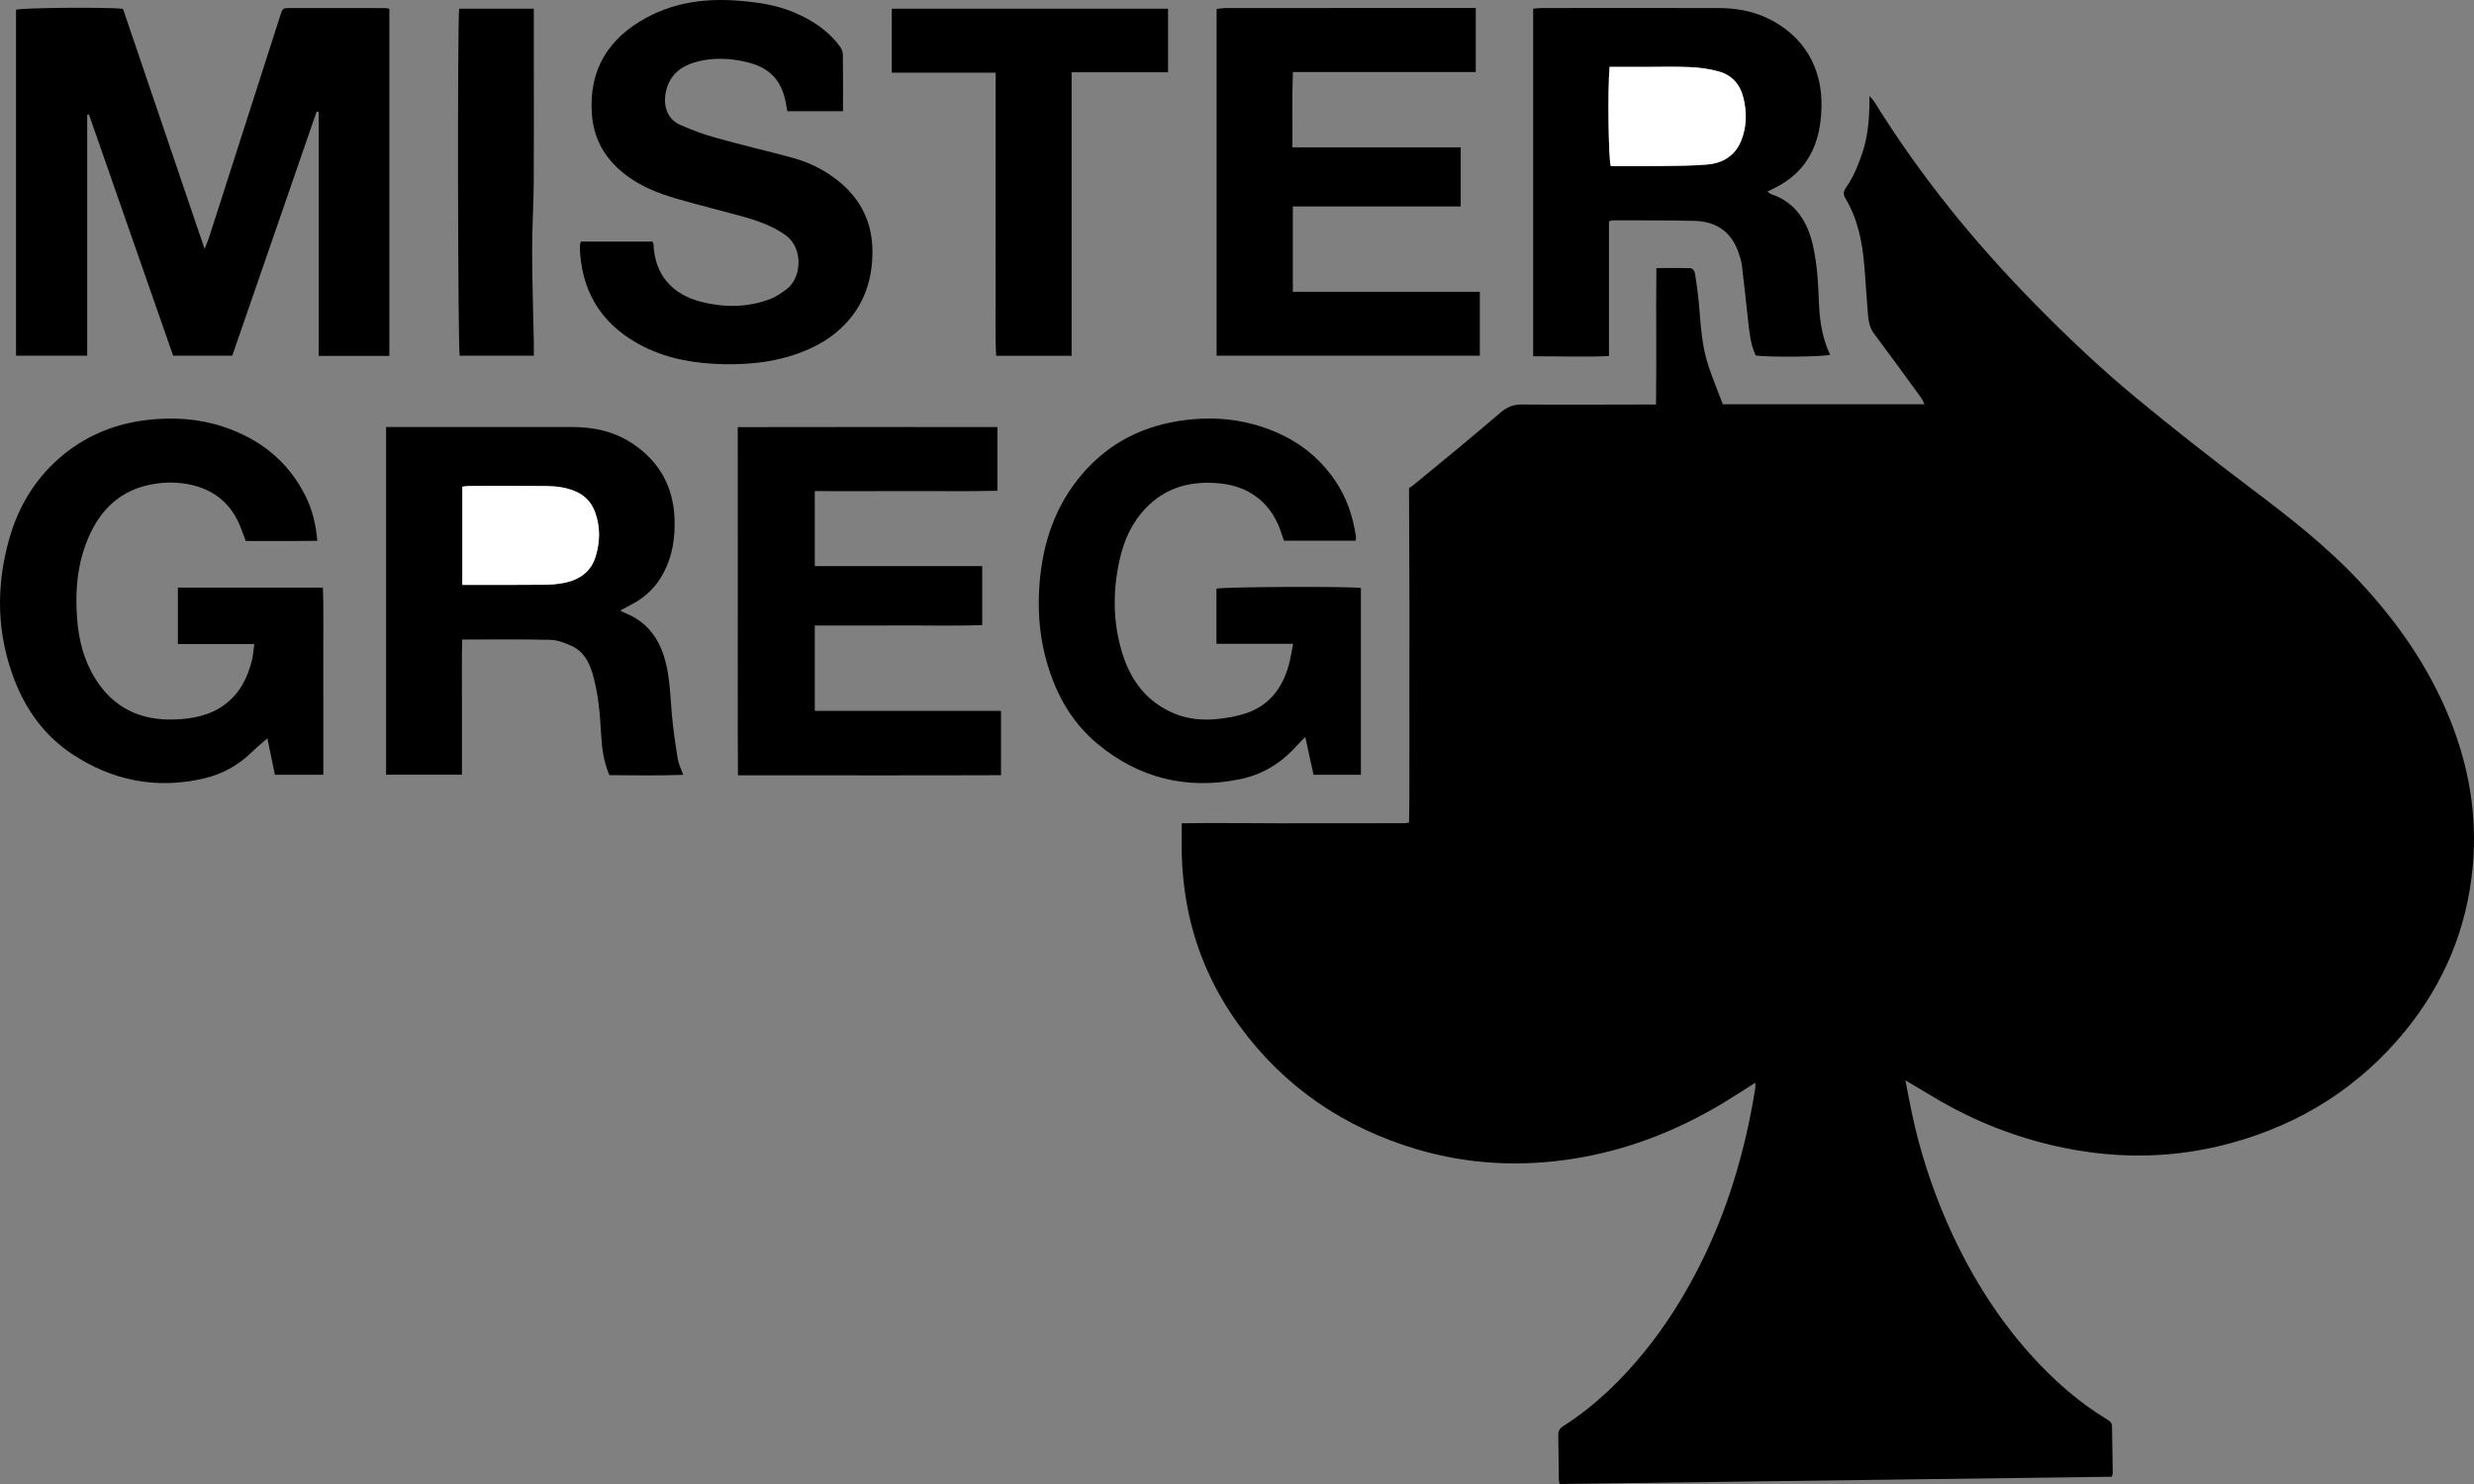
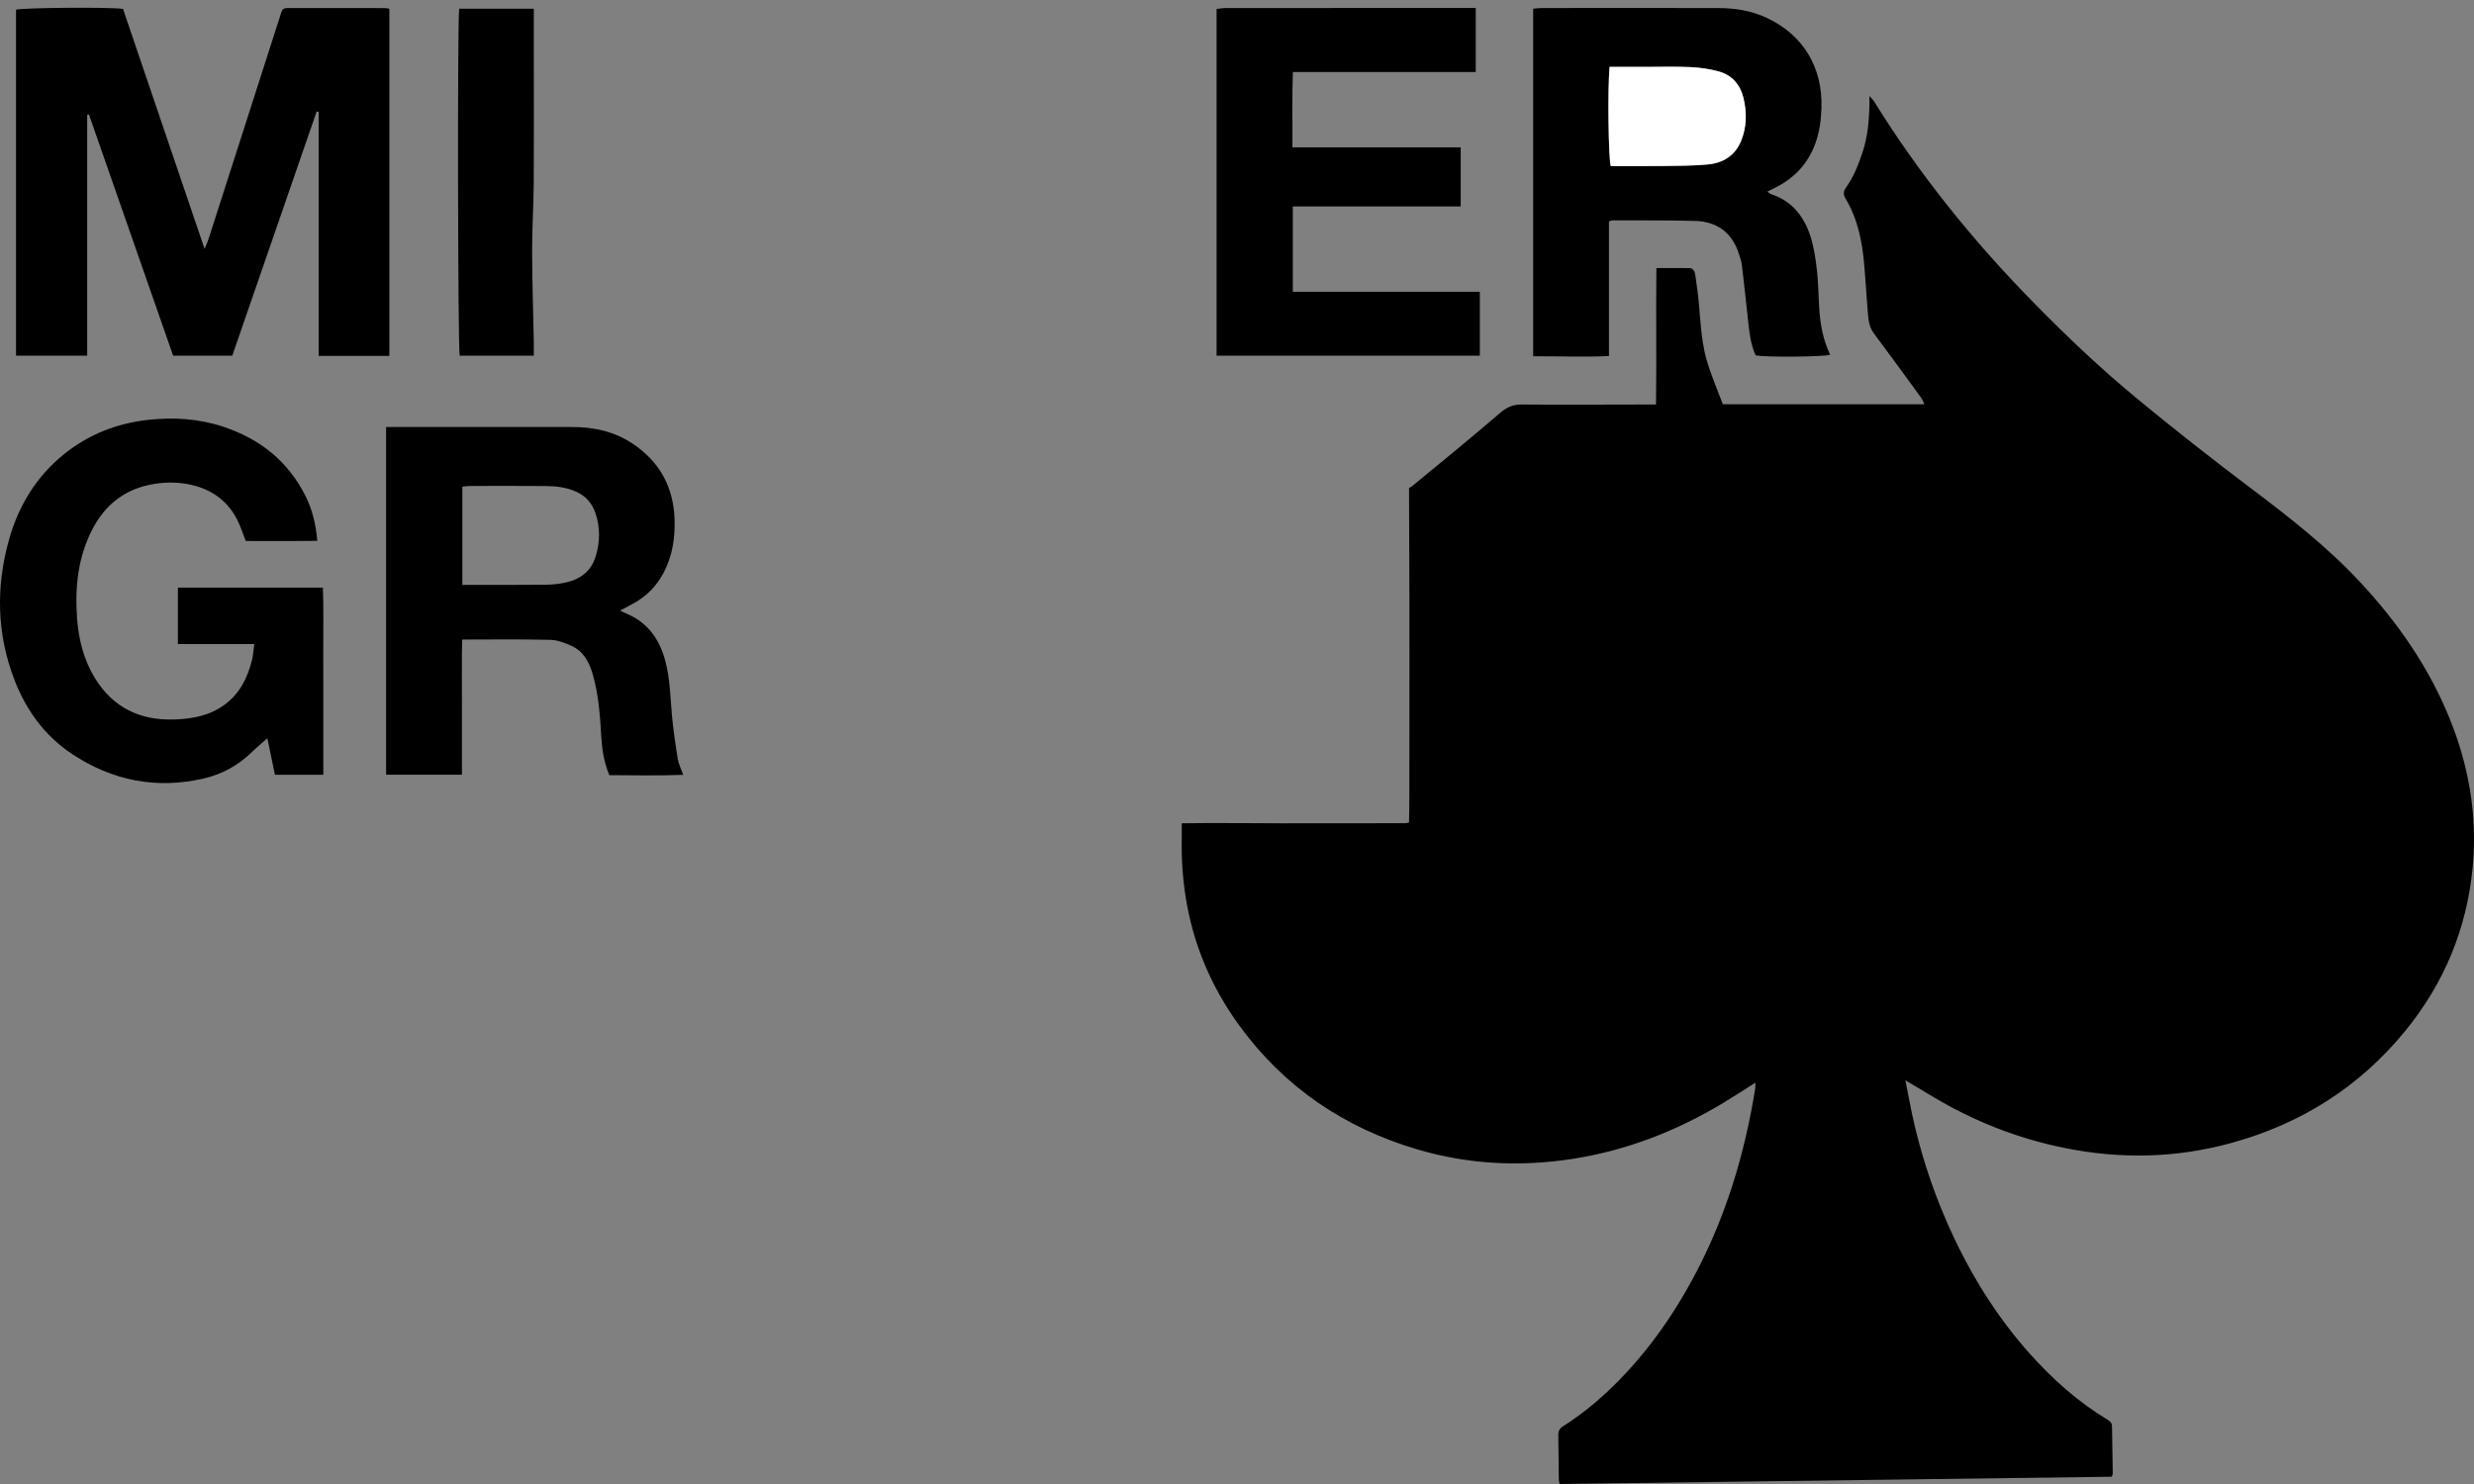
<svg xmlns="http://www.w3.org/2000/svg" width="130px" height="78px" viewBox="0 0 130 78">
  <rect x="0" y="0" width="130" height="78" fill="#808080" stroke="none" />
  <title>Group 30</title>
  <g id="Page-1" stroke="none" stroke-width="1" fill="none" fill-rule="evenodd">
    <g id="Group-30">
      <path d="M62.097,43.273 C62.97,43.246 67.186,43.273 67.296,43.273 C69.478,43.274 71.66,43.272 73.841,43.268 C73.889,43.268 73.936,43.252 74.04,43.233 C74.046,42.735 74.058,42.233 74.058,41.73 C74.061,38.428 74.062,35.126 74.062,31.823 C74.062,30.788 74.057,29.753 74.05,28.719 C74.05,28.653 74.046,27.664 74.04,25.75 C74.026,25.677 74.047,25.631 74.102,25.612 C74.127,25.604 74.158,25.588 74.195,25.557 C75.944,24.121 77.117,23.165 78.837,21.694 C79.19,21.392 79.511,21.257 79.967,21.261 C82.083,21.279 84.199,21.264 86.315,21.262 C86.526,21.261 86.737,21.262 87.017,21.262 C87.052,18.867 87.008,16.51 87.038,14.089 C87.635,14.089 88.203,14.083 88.77,14.092 C89.003,14.096 89.056,14.29 89.083,14.471 C89.153,14.958 89.226,15.446 89.269,15.936 C89.367,17.049 89.415,18.17 89.774,19.24 C90.002,19.919 90.277,20.584 90.529,21.248 L101.124,21.248 C101.048,21.099 101.006,20.984 100.937,20.889 C100.115,19.762 99.295,18.633 98.46,17.516 C98.216,17.19 98.181,16.819 98.148,16.446 C98.074,15.595 98.031,14.741 97.956,13.889 C97.85,12.669 97.607,11.482 96.965,10.416 C96.826,10.185 96.886,10.02 97.017,9.834 C97.409,9.278 97.651,8.653 97.867,8.013 C98.133,7.223 98.206,6.409 98.232,5.586 C98.236,5.439 98.232,5.293 98.232,5.044 C98.362,5.197 98.441,5.269 98.495,5.356 C99.651,7.23 100.925,9.022 102.291,10.746 C103.738,12.574 105.291,14.311 106.925,15.974 C108.616,17.696 110.368,19.358 112.226,20.895 C114.197,22.525 116.211,24.106 118.253,25.646 C120.286,27.178 122.287,28.737 124.028,30.609 C126.001,32.73 127.632,35.076 128.723,37.774 C129.738,40.282 130.185,42.889 129.93,45.588 C129.624,48.813 128.43,51.687 126.378,54.197 C123.973,57.137 120.916,59.063 117.27,60.07 C114.353,60.876 111.409,60.934 108.456,60.332 C106.011,59.834 103.715,58.931 101.572,57.646 C101.114,57.372 100.655,57.1 100.122,56.783 C100.248,57.423 100.351,57.985 100.47,58.544 C100.883,60.477 101.484,62.352 102.271,64.162 C103.384,66.721 104.81,69.089 106.679,71.174 C107.88,72.514 109.211,73.698 110.756,74.629 C110.893,74.712 110.977,74.803 110.979,74.976 C110.987,75.798 111.006,76.619 111.018,77.441 C111.019,77.486 110.992,77.532 110.966,77.618 C101.301,77.745 91.633,77.872 81.949,78 C81.93,77.89 81.911,77.829 81.91,77.767 C81.9,76.994 81.898,76.222 81.881,75.45 C81.876,75.229 81.949,75.081 82.136,74.962 C83.801,73.902 85.2,72.544 86.434,71.019 C87.52,69.677 88.438,68.221 89.229,66.682 C90.766,63.689 91.704,60.508 92.233,57.196 C92.246,57.121 92.235,57.042 92.235,56.908 C91.639,57.285 91.095,57.644 90.537,57.979 C88.079,59.455 85.447,60.478 82.61,60.915 C79.867,61.337 77.141,61.201 74.475,60.413 C70.645,59.281 67.485,57.148 65.121,53.902 C63.64,51.868 62.682,49.606 62.295,47.103 C62.139,46.09 62.075,45.079 62.097,44.059 C62.099,43.973 62.099,43.711 62.097,43.273 Z" id="Fill-4" fill="#000000" />
      <path d="M20.459,18.705 L16.744,18.705 L16.744,5.878 C16.709,5.873 16.673,5.869 16.638,5.864 C15.164,10.132 13.689,14.4 12.205,18.696 L9.098,18.696 C7.631,14.491 6.153,10.256 4.675,6.021 C4.644,6.026 4.613,6.031 4.582,6.036 L4.582,18.697 L0.842,18.697 L0.842,0.51 C1.153,0.406 5.649,0.364 6.463,0.466 C7.874,4.619 9.293,8.793 10.75,13.082 C10.85,12.833 10.917,12.691 10.964,12.543 C12.219,8.638 13.471,4.732 14.725,0.826 C14.851,0.435 14.856,0.423 15.226,0.422 C16.899,0.419 18.572,0.422 20.245,0.425 C20.307,0.425 20.369,0.445 20.459,0.461 L20.459,18.705 Z" id="Fill-6" fill="#000000" />
      <path d="M84.578,3.516 C84.473,4.623 84.516,8.362 84.641,8.727 C85.545,8.727 86.462,8.737 87.378,8.724 C88.164,8.714 88.954,8.717 89.735,8.644 C90.534,8.571 91.173,8.182 91.489,7.405 C91.79,6.667 91.797,5.896 91.608,5.129 C91.439,4.439 91.006,3.95 90.326,3.759 C89.842,3.623 89.33,3.552 88.827,3.528 C88.025,3.491 87.22,3.517 86.415,3.516 C85.812,3.516 85.209,3.516 84.578,3.516 L84.578,3.516 Z M80.562,0.455 C80.735,0.442 80.879,0.422 81.024,0.422 C84.106,0.42 87.188,0.417 90.271,0.423 C91.162,0.424 92.025,0.557 92.848,0.944 C94.749,1.835 95.787,3.543 95.711,5.696 C95.688,6.336 95.604,6.968 95.376,7.579 C94.981,8.636 94.261,9.379 93.265,9.874 C93.148,9.932 93.032,9.99 92.87,10.07 C92.957,10.13 93.009,10.186 93.072,10.207 C94.165,10.567 94.797,11.377 95.133,12.422 C95.312,12.98 95.4,13.574 95.468,14.158 C95.545,14.81 95.551,15.469 95.589,16.125 C95.638,16.998 95.785,17.849 96.168,18.645 C95.846,18.759 92.791,18.786 92.255,18.679 C91.991,18.116 91.926,17.496 91.858,16.876 C91.751,15.897 91.648,14.918 91.531,13.94 C91.505,13.731 91.433,13.526 91.367,13.324 C91.003,12.201 90.2,11.639 89.049,11.61 C87.607,11.574 86.164,11.587 84.721,11.582 C84.677,11.582 84.633,11.611 84.545,11.641 L84.545,18.712 C83.2,18.783 81.899,18.714 80.562,18.728 L80.562,0.455 Z" id="Fill-8" fill="#000000" />
      <path d="M24.294,30.743 C24.498,30.743 24.658,30.743 24.818,30.743 C26.095,30.742 27.373,30.747 28.65,30.734 C28.992,30.73 29.34,30.698 29.674,30.629 C30.464,30.466 31.058,30.047 31.303,29.238 C31.533,28.481 31.546,27.72 31.287,26.966 C31.114,26.463 30.797,26.088 30.307,25.858 C29.789,25.616 29.237,25.551 28.68,25.546 C27.353,25.535 26.027,25.54 24.7,25.542 C24.574,25.542 24.447,25.563 24.294,25.577 L24.294,30.743 Z M20.288,22.443 C21.182,22.443 22.032,22.443 22.882,22.443 C25.277,22.443 27.672,22.445 30.066,22.444 C31.222,22.444 32.308,22.683 33.282,23.345 C34.672,24.289 35.385,25.604 35.445,27.278 C35.48,28.26 35.339,29.203 34.877,30.093 C34.498,30.82 33.954,31.358 33.242,31.741 C33.04,31.849 32.838,31.957 32.586,32.092 C32.719,32.156 32.809,32.206 32.904,32.245 C33.855,32.64 34.473,33.34 34.823,34.303 C35.204,35.356 35.206,36.46 35.304,37.555 C35.374,38.337 35.489,39.116 35.614,39.891 C35.657,40.158 35.79,40.411 35.902,40.727 C34.601,40.773 33.319,40.75 32.019,40.742 C31.723,40.049 31.628,39.338 31.588,38.619 C31.528,37.551 31.445,36.485 31.15,35.453 C30.971,34.825 30.673,34.243 30.045,33.954 C29.694,33.792 29.302,33.639 28.924,33.63 C27.401,33.594 25.877,33.615 24.285,33.615 C24.257,34.795 24.276,35.971 24.274,37.146 C24.272,38.325 24.274,39.504 24.274,40.718 L20.288,40.718 L20.288,22.443 Z" id="Fill-10" fill="#000000" />
      <path d="M16.673,28.426 C15.41,28.446 14.172,28.432 12.913,28.435 C12.784,28.101 12.677,27.776 12.536,27.467 C12,26.296 11.05,25.653 9.815,25.437 C9.152,25.322 8.477,25.346 7.81,25.492 C6.452,25.79 5.491,26.597 4.859,27.81 C4.091,29.285 3.932,30.874 4.05,32.504 C4.13,33.616 4.402,34.683 4.985,35.637 C5.937,37.192 7.363,37.879 9.167,37.816 C10.114,37.783 11.022,37.616 11.809,37.034 C12.604,36.446 13.012,35.621 13.242,34.69 C13.304,34.44 13.317,34.177 13.362,33.851 L9.348,33.851 L9.348,30.883 L16.967,30.883 C17.01,31.969 16.982,33.061 16.987,34.153 C16.992,35.237 16.989,36.322 16.989,37.406 C16.989,38.502 16.989,39.598 16.989,40.724 L14.446,40.724 C14.311,40.073 14.177,39.424 14.049,38.804 C13.775,39.048 13.498,39.274 13.242,39.523 C12.52,40.228 11.671,40.697 10.69,40.922 C8.206,41.492 5.901,41.03 3.793,39.635 C2.355,38.683 1.375,37.336 0.758,35.732 C-0.177,33.303 -0.22,30.827 0.481,28.339 C0.983,26.558 1.923,25.034 3.374,23.864 C4.658,22.83 6.141,22.251 7.775,22.069 C9.11,21.921 10.428,22 11.713,22.423 C13.653,23.063 15.144,24.239 16.064,26.092 C16.417,26.804 16.597,27.563 16.673,28.426" id="Fill-12" fill="#000000" />
-       <path d="M71.233,28.421 L67.475,28.421 C67.433,28.309 67.388,28.207 67.356,28.101 C66.888,26.541 65.749,25.578 64.135,25.411 C62.605,25.253 61.232,25.595 60.15,26.766 C59.477,27.495 59.077,28.373 58.854,29.33 C58.467,30.991 58.463,32.655 58.96,34.294 C59.41,35.778 60.278,36.931 61.758,37.525 C62.488,37.817 63.262,37.87 64.033,37.786 C64.534,37.732 65.042,37.641 65.515,37.476 C66.692,37.067 67.373,36.175 67.708,35.004 C67.81,34.648 67.86,34.278 67.949,33.837 L63.92,33.837 L63.92,30.941 C64.271,30.842 70.834,30.81 71.51,30.906 L71.51,40.723 L69.021,40.723 C68.882,40.088 68.744,39.451 68.588,38.736 C68.383,38.946 68.214,39.11 68.056,39.283 C67.257,40.161 66.277,40.731 65.118,40.964 C62.344,41.521 59.839,40.898 57.668,39.095 C56.207,37.882 55.366,36.259 54.907,34.429 C54.6,33.206 54.529,31.961 54.622,30.711 C54.784,28.547 55.45,26.562 56.883,24.896 C58.305,23.243 60.138,22.342 62.288,22.078 C63.453,21.935 64.612,21.976 65.754,22.273 C67.563,22.742 69.064,23.672 70.137,25.232 C70.754,26.128 71.093,27.132 71.25,28.203 C71.259,28.265 71.241,28.331 71.233,28.421" id="Fill-14" fill="#000000" />
-       <path d="M52.41,22.448 L52.41,25.795 C50.809,25.837 49.21,25.804 47.612,25.812 C46.025,25.82 44.437,25.814 42.814,25.814 L42.814,29.756 L51.613,29.756 L51.613,32.853 C50.156,32.908 48.687,32.867 47.219,32.875 C45.764,32.883 44.307,32.877 42.815,32.877 L42.815,37.364 L52.6,37.364 L52.6,40.744 C48.014,40.761 43.432,40.749 38.778,40.749 C38.754,37.689 38.773,34.659 38.768,31.629 C38.764,28.593 38.767,25.556 38.767,22.45 C43.326,22.439 47.841,22.444 52.41,22.448" id="Fill-16" fill="#000000" />
      <path d="M77.76,15.337 L77.76,18.695 L63.928,18.695 L63.928,0.471 C64.097,0.454 64.268,0.422 64.439,0.422 C68.605,0.42 72.77,0.42 76.936,0.42 L77.546,0.42 L77.546,3.784 L67.937,3.784 C67.884,5.11 67.924,6.397 67.912,7.744 L76.755,7.744 L76.755,10.851 L67.933,10.851 L67.933,15.337 L77.76,15.337 Z" id="Fill-18" fill="#000000" />
-       <path d="M30.517,12.7 L34.284,12.7 C34.307,12.759 34.338,12.801 34.34,12.845 C34.405,14.441 35.309,15.482 36.883,15.874 C38.081,16.172 39.291,16.162 40.463,15.721 C40.763,15.609 41.04,15.415 41.303,15.224 C42.148,14.613 42.223,13.028 41.269,12.352 C40.513,11.816 39.662,11.553 38.792,11.316 C37.702,11.019 36.604,10.749 35.52,10.433 C34.622,10.171 33.755,9.83 32.986,9.27 C31.86,8.451 31.193,7.379 31.099,5.971 C30.942,3.642 31.982,2 33.989,0.918 C35.513,0.096 37.156,-0.097 38.853,0.041 C39.835,0.121 40.807,0.264 41.725,0.652 C42.66,1.047 43.493,1.587 44.111,2.411 C44.203,2.535 44.287,2.702 44.289,2.85 C44.305,3.835 44.297,4.821 44.297,5.845 L41.372,5.845 C41.356,5.764 41.338,5.688 41.327,5.611 C41.13,4.267 40.495,3.549 39.179,3.249 C38.357,3.062 37.517,3.021 36.69,3.225 C35.822,3.439 35.17,3.908 34.984,4.852 C34.835,5.61 35.088,6.267 35.731,6.558 C36.34,6.832 36.976,7.063 37.62,7.243 C38.944,7.614 40.284,7.928 41.612,8.285 C42.523,8.53 43.356,8.942 44.091,9.544 C45.257,10.499 45.846,11.729 45.843,13.236 C45.841,14.612 45.462,15.86 44.531,16.904 C43.976,17.526 43.304,17.989 42.548,18.33 C41.113,18.976 39.595,19.176 38.038,19.143 C36.582,19.112 35.161,18.886 33.845,18.231 C31.805,17.216 30.641,15.585 30.481,13.279 C30.472,13.148 30.475,13.016 30.478,12.884 C30.479,12.838 30.497,12.791 30.517,12.7" id="Fill-20" fill="#000000" />
-       <path d="M56.31,3.798 L56.31,18.698 L52.344,18.698 C52.282,17.469 52.325,16.243 52.317,15.018 C52.31,13.769 52.315,12.519 52.315,11.269 C52.315,10.036 52.316,8.803 52.316,7.57 C52.317,6.339 52.317,5.108 52.317,3.819 L46.86,3.819 L46.86,0.456 L61.377,0.456 L61.377,3.798 L56.31,3.798 Z" id="Fill-22" fill="#000000" />
      <path d="M28.05,0.456 L28.05,3.102 C28.05,5.27 28.061,7.439 28.046,9.607 C28.038,10.805 27.958,12.002 27.961,13.2 C27.965,14.792 28.019,16.384 28.05,17.976 C28.054,18.204 28.05,18.431 28.05,18.695 L24.155,18.695 C24.06,18.34 24.03,1.128 24.129,0.456 L28.05,0.456 Z" id="Fill-24" fill="#000000" />
      <path d="M84.578,3.516 C85.209,3.516 85.812,3.516 86.415,3.516 C87.22,3.517 88.025,3.491 88.827,3.528 C89.33,3.552 89.842,3.623 90.326,3.759 C91.006,3.95 91.439,4.439 91.608,5.129 C91.797,5.896 91.79,6.667 91.489,7.405 C91.173,8.182 90.534,8.571 89.735,8.644 C88.954,8.717 88.164,8.714 87.378,8.724 C86.462,8.737 85.545,8.727 84.641,8.727 C84.516,8.362 84.473,4.623 84.578,3.516" id="Fill-26" fill="#FFFFFF" />
-       <path d="M24.294,30.743 L24.294,25.577 C24.447,25.563 24.574,25.542 24.7,25.542 C26.027,25.54 27.353,25.535 28.68,25.546 C29.237,25.551 29.789,25.616 30.307,25.858 C30.797,26.088 31.114,26.463 31.287,26.966 C31.546,27.72 31.533,28.481 31.303,29.238 C31.058,30.047 30.464,30.466 29.674,30.629 C29.34,30.698 28.992,30.73 28.65,30.734 C27.373,30.747 26.095,30.742 24.818,30.743 C24.658,30.743 24.498,30.743 24.294,30.743" id="Fill-28" fill="#FFFFFF" />
    </g>
  </g>
</svg>